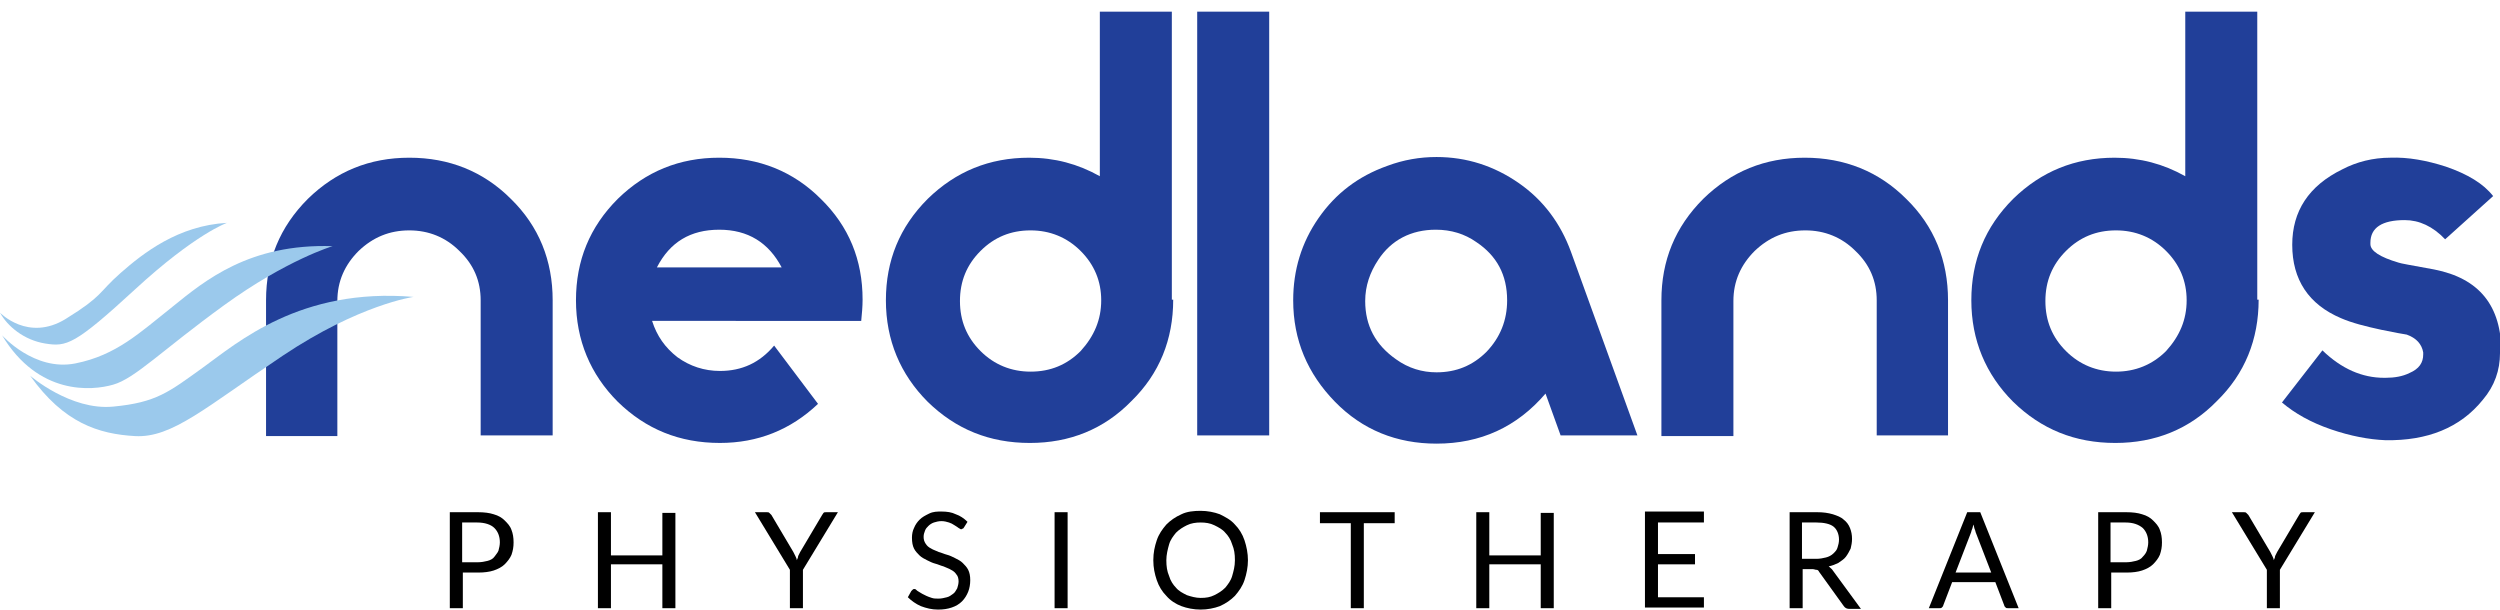
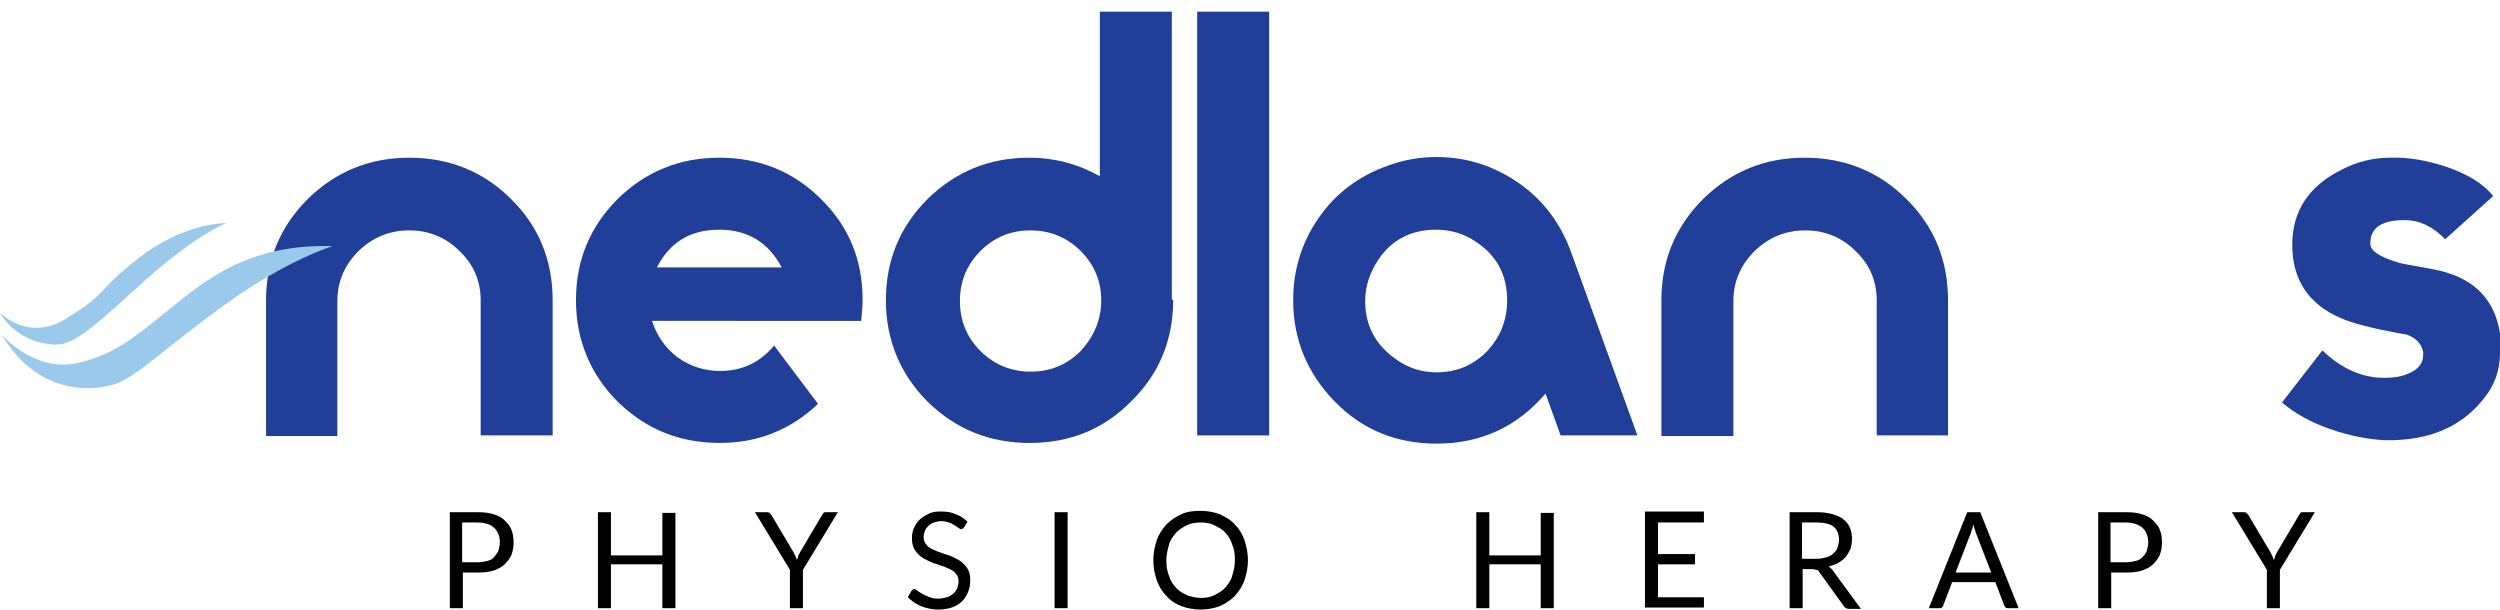
<svg xmlns="http://www.w3.org/2000/svg" version="1.1" id="Layer_1" x="0px" y="0px" viewBox="0 0 364.6 88.9" style="enable-background:new 0 0 364.6 88.9;" xml:space="preserve">
  <style type="text/css">
	.st0{fill:#213F99;}
	.st1{fill:#9BC9EC;}
</style>
  <g>
    <path d="M67.5,83.5v5.2h-1.9v-14h4.1c0.9,0,1.7,0.1,2.3,0.3c0.7,0.2,1.2,0.5,1.6,0.9c0.4,0.4,0.8,0.8,1,1.4   c0.2,0.5,0.3,1.1,0.3,1.8c0,0.7-0.1,1.2-0.3,1.8c-0.2,0.5-0.6,1-1,1.4c-0.4,0.4-1,0.7-1.6,0.9c-0.6,0.2-1.4,0.3-2.2,0.3H67.5z    M67.5,82h2.2c0.5,0,1-0.1,1.4-0.2c0.4-0.1,0.8-0.3,1-0.6s0.5-0.6,0.6-0.9c0.1-0.4,0.2-0.8,0.2-1.2c0-0.9-0.3-1.6-0.8-2.1   s-1.4-0.8-2.5-0.8h-2.2V82z" />
    <path d="M98.5,88.7h-1.9v-6.4h-7.5v6.4h-1.9v-14h1.9V81h7.5v-6.2h1.9V88.7z" />
    <path d="M117.1,83.1v5.6h-1.9v-5.6l-5.1-8.4h1.7c0.2,0,0.3,0,0.4,0.1c0.1,0.1,0.2,0.2,0.3,0.3l3.2,5.4c0.1,0.2,0.2,0.4,0.3,0.6   s0.2,0.4,0.2,0.6c0.1-0.2,0.2-0.4,0.2-0.6c0.1-0.2,0.2-0.4,0.3-0.6l3.2-5.4c0.1-0.1,0.1-0.2,0.2-0.3c0.1-0.1,0.2-0.1,0.4-0.1h1.7   L117.1,83.1z" />
    <path d="M140.6,76.9c-0.1,0.1-0.1,0.2-0.2,0.2s-0.2,0.1-0.2,0.1c-0.1,0-0.2-0.1-0.4-0.2c-0.1-0.1-0.3-0.2-0.6-0.4s-0.5-0.3-0.8-0.4   c-0.3-0.1-0.7-0.2-1.1-0.2c-0.4,0-0.8,0.1-1.1,0.2c-0.3,0.1-0.6,0.3-0.8,0.5c-0.2,0.2-0.4,0.4-0.5,0.7c-0.1,0.3-0.2,0.5-0.2,0.9   c0,0.4,0.1,0.7,0.3,1s0.4,0.5,0.8,0.7c0.3,0.2,0.7,0.3,1.1,0.5c0.4,0.1,0.8,0.3,1.2,0.4c0.4,0.1,0.8,0.3,1.2,0.5s0.8,0.4,1.1,0.7   c0.3,0.3,0.6,0.6,0.8,1c0.2,0.4,0.3,0.9,0.3,1.5c0,0.6-0.1,1.2-0.3,1.7c-0.2,0.5-0.5,1-0.9,1.4c-0.4,0.4-0.9,0.7-1.5,0.9   s-1.2,0.3-2,0.3c-0.9,0-1.7-0.2-2.5-0.5c-0.7-0.3-1.4-0.8-1.9-1.3l0.5-0.9c0.1-0.1,0.1-0.1,0.2-0.2s0.2-0.1,0.2-0.1   c0.1,0,0.2,0,0.3,0.1c0.1,0.1,0.2,0.2,0.4,0.3s0.3,0.2,0.5,0.3s0.4,0.2,0.6,0.3c0.2,0.1,0.5,0.2,0.8,0.3c0.3,0.1,0.6,0.1,1,0.1   c0.4,0,0.8-0.1,1.2-0.2c0.4-0.1,0.6-0.3,0.9-0.5s0.4-0.5,0.6-0.8c0.1-0.3,0.2-0.7,0.2-1c0-0.4-0.1-0.8-0.3-1   c-0.2-0.3-0.4-0.5-0.8-0.7c-0.3-0.2-0.7-0.3-1.1-0.5c-0.4-0.1-0.8-0.3-1.2-0.4c-0.4-0.1-0.8-0.3-1.2-0.5c-0.4-0.2-0.8-0.4-1.1-0.7   c-0.3-0.3-0.6-0.6-0.8-1c-0.2-0.4-0.3-0.9-0.3-1.6c0-0.5,0.1-1,0.3-1.4c0.2-0.5,0.5-0.9,0.8-1.2c0.4-0.4,0.8-0.6,1.4-0.9   s1.2-0.3,1.8-0.3c0.8,0,1.5,0.1,2.1,0.4c0.6,0.2,1.2,0.6,1.7,1.1L140.6,76.9z" />
    <path d="M155.7,88.7h-1.9v-14h1.9V88.7z" />
    <path d="M182,81.7c0,1-0.2,2-0.5,2.9c-0.3,0.9-0.8,1.6-1.4,2.3c-0.6,0.6-1.3,1.1-2.2,1.5c-0.8,0.3-1.8,0.5-2.8,0.5   c-1,0-2-0.2-2.8-0.5c-0.8-0.3-1.6-0.8-2.2-1.5c-0.6-0.6-1.1-1.4-1.4-2.3c-0.3-0.9-0.5-1.8-0.5-2.9s0.2-2,0.5-2.9s0.8-1.6,1.4-2.3   c0.6-0.6,1.3-1.1,2.2-1.5c0.8-0.4,1.8-0.5,2.8-0.5c1,0,2,0.2,2.8,0.5c0.8,0.4,1.6,0.8,2.2,1.5c0.6,0.6,1.1,1.4,1.4,2.3   C181.8,79.7,182,80.7,182,81.7z M180.1,81.7c0-0.9-0.1-1.6-0.4-2.3c-0.2-0.7-0.6-1.3-1-1.7c-0.4-0.5-1-0.8-1.6-1.1s-1.3-0.4-2-0.4   c-0.7,0-1.4,0.1-2,0.4s-1.1,0.6-1.6,1.1c-0.4,0.5-0.8,1-1,1.7c-0.2,0.7-0.4,1.5-0.4,2.3c0,0.9,0.1,1.6,0.4,2.3   c0.2,0.7,0.6,1.3,1,1.7c0.4,0.5,1,0.8,1.6,1.1c0.6,0.2,1.3,0.4,2,0.4c0.8,0,1.4-0.1,2-0.4c0.6-0.3,1.1-0.6,1.6-1.1   c0.4-0.5,0.8-1,1-1.7S180.1,82.6,180.1,81.7z" />
-     <path d="M203.4,74.7v1.6h-4.5v12.4h-1.9V76.3h-4.5v-1.6H203.4z" />
    <path d="M226.6,88.7h-1.9v-6.4h-7.5v6.4h-1.9v-14h1.9V81h7.5v-6.2h1.9V88.7z" />
    <path d="M248.5,74.7v1.5h-6.7v4.6h5.4v1.5h-5.4v4.8h6.7l0,1.5h-8.6v-14H248.5z" />
    <path d="M262.9,82.9v5.8H261v-14h4c0.9,0,1.6,0.1,2.3,0.3c0.6,0.2,1.2,0.4,1.6,0.8c0.4,0.3,0.7,0.7,0.9,1.2c0.2,0.5,0.3,1,0.3,1.6   c0,0.5-0.1,1-0.2,1.4c-0.2,0.4-0.4,0.8-0.7,1.2s-0.7,0.6-1.1,0.9c-0.4,0.2-0.9,0.4-1.4,0.5c0.2,0.2,0.5,0.4,0.6,0.6l4.1,5.6h-1.7   c-0.3,0-0.6-0.1-0.8-0.4l-3.6-5c-0.1-0.2-0.2-0.3-0.4-0.3s-0.3-0.1-0.6-0.1H262.9z M262.9,81.5h2c0.5,0,1-0.1,1.4-0.2   s0.8-0.3,1.1-0.6s0.5-0.5,0.6-0.9c0.1-0.3,0.2-0.7,0.2-1.1c0-0.8-0.3-1.5-0.8-1.9c-0.5-0.4-1.4-0.6-2.5-0.6h-2.1V81.5z" />
    <path d="M294.4,88.7h-1.5c-0.2,0-0.3,0-0.4-0.1c-0.1-0.1-0.2-0.2-0.2-0.3l-1.3-3.4h-6.3l-1.3,3.4c0,0.1-0.1,0.2-0.2,0.3   s-0.2,0.1-0.4,0.1h-1.5l5.6-14h1.9L294.4,88.7z M285.2,83.5h5.2l-2.2-5.7c-0.1-0.2-0.1-0.4-0.2-0.6c-0.1-0.2-0.1-0.5-0.2-0.7   c-0.1,0.3-0.1,0.5-0.2,0.7s-0.1,0.4-0.2,0.6L285.2,83.5z" />
    <path d="M307.9,83.5v5.2h-1.9v-14h4.1c0.9,0,1.7,0.1,2.3,0.3c0.7,0.2,1.2,0.5,1.6,0.9c0.4,0.4,0.8,0.8,1,1.4   c0.2,0.5,0.3,1.1,0.3,1.8c0,0.7-0.1,1.2-0.3,1.8c-0.2,0.5-0.6,1-1,1.4c-0.4,0.4-1,0.7-1.6,0.9c-0.6,0.2-1.4,0.3-2.2,0.3H307.9z    M307.9,82h2.2c0.5,0,1-0.1,1.4-0.2c0.4-0.1,0.8-0.3,1-0.6c0.3-0.3,0.5-0.6,0.6-0.9c0.1-0.4,0.2-0.8,0.2-1.2c0-0.9-0.3-1.6-0.8-2.1   c-0.6-0.5-1.4-0.8-2.5-0.8h-2.2V82z" />
    <path d="M332.5,83.1v5.6h-1.9v-5.6l-5.1-8.4h1.7c0.2,0,0.3,0,0.4,0.1c0.1,0.1,0.2,0.2,0.3,0.3l3.2,5.4c0.1,0.2,0.2,0.4,0.3,0.6   c0.1,0.2,0.2,0.4,0.2,0.6c0.1-0.2,0.2-0.4,0.2-0.6c0.1-0.2,0.2-0.4,0.3-0.6l3.2-5.4c0.1-0.1,0.1-0.2,0.2-0.3   c0.1-0.1,0.2-0.1,0.4-0.1h1.7L332.5,83.1z" />
  </g>
  <g>
    <path class="st0" d="M80.6,63.5H70.1V43.8c0-2.8-1-5.2-3.1-7.2c-2-2-4.5-3-7.3-3c-2.9,0-5.3,1-7.4,3c-2,2-3.1,4.4-3.1,7.3v19.7   H38.8V43.8c0-5.8,2-10.7,6.1-14.8c4.1-4,9-6,14.8-6c5.8,0,10.8,2,14.8,6c4.1,4,6.1,9,6.1,14.8V63.5z" />
    <path class="st0" d="M125.8,43.7c0,1-0.1,2.1-0.2,3.1H95.1c0.7,2.2,1.9,3.9,3.7,5.3c1.8,1.3,3.9,2,6.2,2c3.2,0,5.8-1.2,7.9-3.7   l6.4,8.5c-4,3.8-8.8,5.7-14.3,5.7c-5.9,0-10.8-2-14.9-6c-4-4-6.1-9-6.1-14.8c0-5.8,2-10.7,6.1-14.8c4.1-4,9-6,14.8-6   c5.8,0,10.8,2,14.8,6C123.8,33,125.8,37.9,125.8,43.7z M114,39c-1.9-3.6-4.9-5.5-9.1-5.5c-4.2,0-7.2,1.8-9.1,5.5H114z" />
    <path class="st0" d="M171.1,43.7c0,5.8-2,10.8-6.1,14.8c-4,4.1-9,6.1-14.8,6.1c-5.9,0-10.8-2-14.9-6c-4-4-6.1-9-6.1-14.8   c0-5.8,2-10.7,6.1-14.8c4.1-4,9-6,14.8-6c3.7,0,7.1,0.9,10.3,2.7V1.7h10.5V43.7z M160.6,43.8c0-2.8-1-5.2-3-7.2c-2-2-4.5-3-7.3-3   c-2.9,0-5.3,1-7.3,3c-2,2-3,4.4-3,7.3s1,5.3,3,7.3c2,2,4.5,3,7.3,3c2.9,0,5.3-1,7.3-3C159.6,49,160.6,46.6,160.6,43.8z" />
    <path class="st0" d="M185.1,63.5h-10.5V1.7h10.5V63.5z" />
    <path class="st0" d="M238.8,63.5h-11.2l-2.2-6.1c-4.2,4.9-9.5,7.3-15.9,7.3c-5.8,0-10.8-2-14.8-6.1c-4-4.1-6.1-9-6.1-14.8   c0-4.4,1.2-8.4,3.7-12c2.5-3.6,5.8-6.1,10-7.6c2.4-0.9,4.8-1.3,7.2-1.3c4.4,0,8.4,1.3,12,3.8c3.6,2.5,6.1,5.9,7.6,10L238.8,63.5z    M219.8,43.8c0-3.7-1.5-6.5-4.5-8.5c-1.7-1.2-3.7-1.8-5.9-1.8c-3.6,0-6.5,1.5-8.4,4.4c-1.2,1.8-1.9,3.8-1.9,6   c0,3.6,1.5,6.4,4.5,8.5c1.8,1.3,3.8,1.9,5.9,1.9c2.9,0,5.3-1,7.3-3C218.8,49.2,219.8,46.7,219.8,43.8z" />
    <path class="st0" d="M284.2,63.5h-10.5V43.8c0-2.8-1-5.2-3.1-7.2c-2-2-4.5-3-7.3-3c-2.9,0-5.3,1-7.4,3c-2,2-3.1,4.4-3.1,7.3v19.7   h-10.5V43.8c0-5.8,2-10.7,6.1-14.8c4.1-4,9-6,14.8-6c5.8,0,10.8,2,14.8,6c4.1,4,6.1,9,6.1,14.8V63.5z" />
-     <path class="st0" d="M329.4,43.7c0,5.8-2,10.8-6.1,14.8c-4,4.1-9,6.1-14.8,6.1c-5.9,0-10.8-2-14.9-6c-4-4-6.1-9-6.1-14.8   c0-5.8,2-10.7,6.1-14.8c4.1-4,9-6,14.8-6c3.7,0,7.1,0.9,10.3,2.7V1.7h10.5V43.7z M318.9,43.8c0-2.8-1-5.2-3-7.2c-2-2-4.5-3-7.3-3   c-2.9,0-5.3,1-7.3,3c-2,2-3,4.4-3,7.3s1,5.3,3,7.3c2,2,4.5,3,7.3,3s5.3-1,7.3-3C317.9,49,318.9,46.6,318.9,43.8z" />
    <path class="st0" d="M364.6,51.5c0,2.5-0.8,4.8-2.5,6.8c-3.3,4.1-8.1,6-14.2,5.9c-2.4-0.1-5.1-0.6-8-1.6c-2.9-1-5.2-2.3-7.1-3.9   l5.9-7.6c2.8,2.7,5.8,4,9,4h0.2c1.3,0,2.5-0.2,3.5-0.7c1.4-0.6,2-1.5,2-2.7v-0.3c-0.2-1.2-1-2.1-2.4-2.6c-0.6-0.1-1.8-0.3-3.7-0.7   c-2.3-0.5-4.3-1-5.9-1.7c-4.7-2-7.1-5.6-7.1-10.7c0-4.9,2.4-8.6,7.3-11c2.1-1.1,4.5-1.7,7-1.7c2.6-0.1,5.3,0.4,8.1,1.3   c3.2,1.1,5.5,2.5,6.9,4.3l-7,6.3c-1.8-1.9-3.8-2.8-5.9-2.8c-3.3,0-5,1.1-5,3.3v0.2c0,1,1.4,1.9,4.1,2.7c0.2,0.1,1.9,0.4,5.2,1   c6.6,1.3,9.8,5.3,9.8,12.1V51.5z" />
  </g>
  <g>
    <path class="st1" d="M0,45.6c0,0,4.1,4.3,9.6,0.9c5.5-3.4,4.7-3.8,8-6.7c3.3-2.9,8.4-6.9,15.5-7.3c0,0-4.6,1.6-13.4,9.7   s-10,8.4-13.1,7.9C3.5,49.6,1.1,47.6,0,45.6z" />
    <path class="st1" d="M0.3,48.9c0,0,4.7,5.3,10.7,4.1s9.4-4.5,14.2-8.3c4.7-3.8,11.2-9.2,23.3-8.8c0,0-6.7,2-15.8,8.6   s-13,10.7-16.2,11.6C13.4,57,5.6,57.7,0.3,48.9z" />
-     <path class="st1" d="M4.4,54.8c0,0,5.9,5.1,12.1,4.5c6.3-0.6,8.1-2.1,13.1-5.7s14.2-11.7,30.7-10.3c0,0-7.9,1.1-19.1,8.6   S25.1,63.9,19.7,63.6C14.4,63.3,9.3,61.7,4.4,54.8z" />
  </g>
</svg>